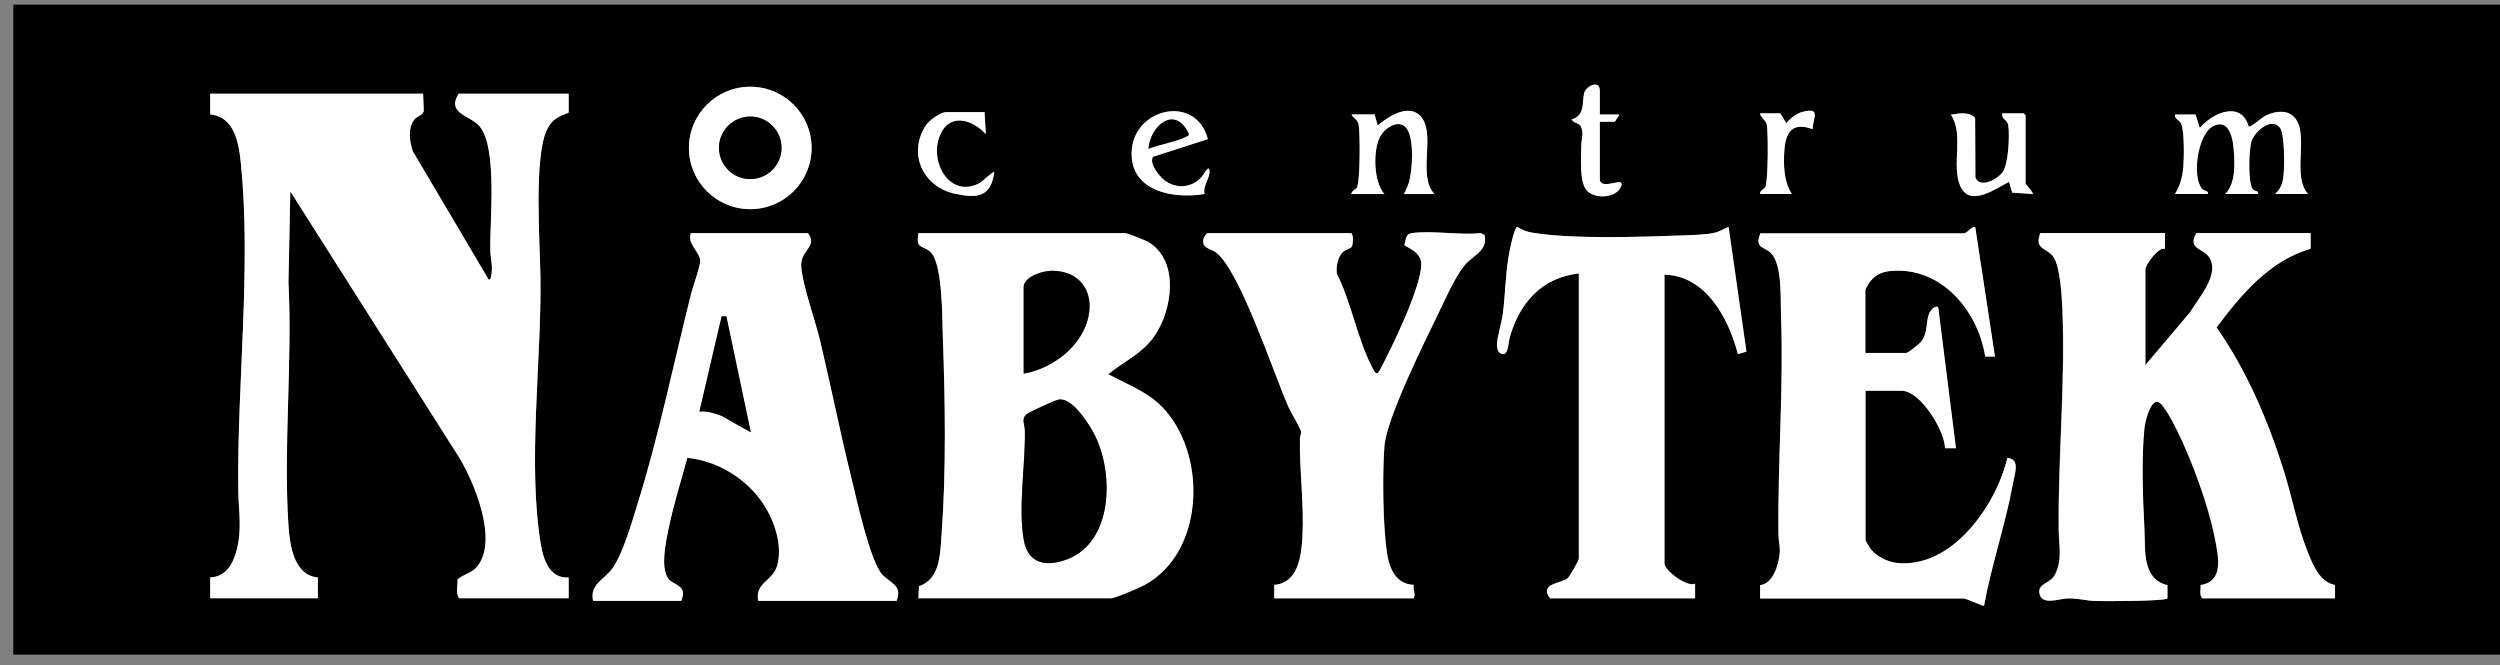
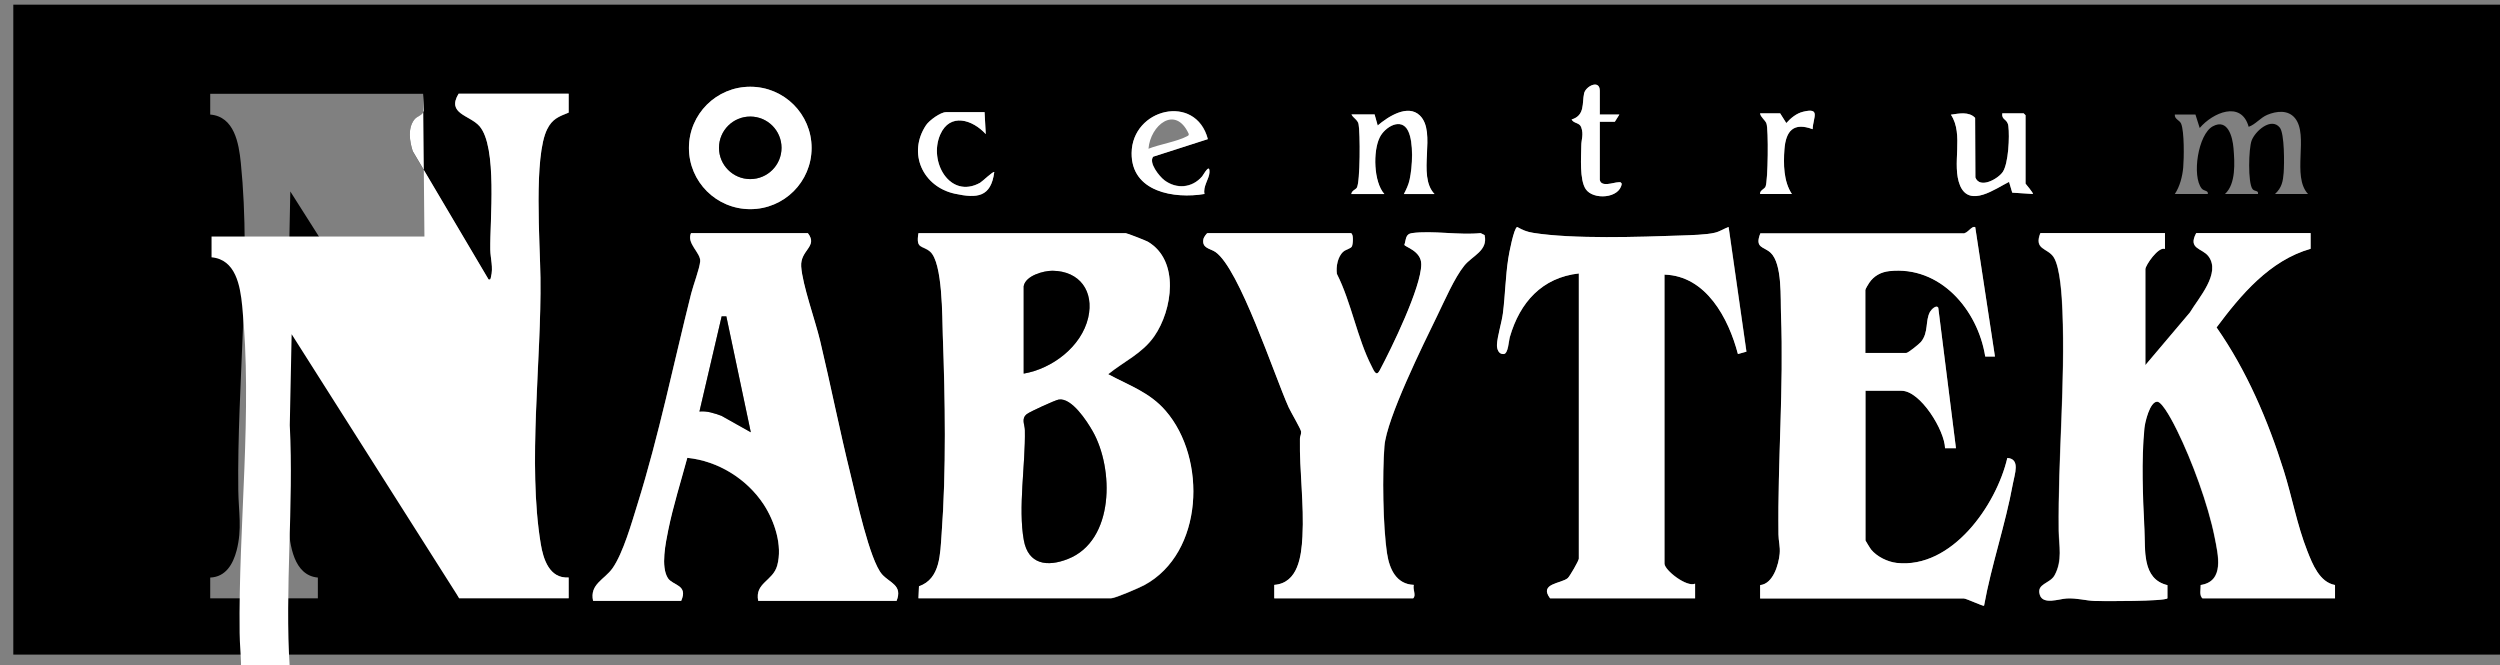
<svg xmlns="http://www.w3.org/2000/svg" id="Vrstva_1" data-name="Vrstva 1" width="187.9" height="50" viewBox="0 0 187.9 50">
  <rect x="0" y="0" width="187.9" height="50" fill="#808080" stroke="none" />
  <path d="M1,.35h187v48.85H1V.35ZM120.24,13.52v-4.36h1.13s.34-.55.34-.55h-1.47v-1.79c0-.87-1.06-.34-1.18.2-.16.73.08,1.66-.94,1.96.18.33.6.21.73.6.19.55,0,.89,0,1.37-.01.87-.14,2.55.33,3.26.55.83,2.55.72,2.71-.4-.09-.16-.14-.11-.27-.11-.35.01-1.27.4-1.38-.18ZM61,11.12c0-2.54-2.06-4.6-4.61-4.6s-4.61,2.06-4.61,4.6,2.06,4.6,4.61,4.6,4.61-2.06,4.61-4.6ZM31.8,7.05h-16v1.56c1.81.15,2.15,2.15,2.3,3.63.8,7.88-.29,16.6-.19,24.61.02,1.63.3,2.89-.13,4.54-.27,1.01-.81,1.97-1.98,2.02v1.56h8.09v-1.56c-1.81-.16-2.11-2.44-2.21-3.9-.4-5.94.3-12.3,0-18.28l.14-6.84,12.59,19.84c1.21,1.91,3.06,6.36,1.47,8.34-.43.53-1,.56-1.49.99.02.44-.15,1.06.12,1.41h8.23v-1.56c-1.44.1-1.91-1.37-2.1-2.54-.99-6.05.07-13.75-.02-20-.03-2.56-.53-9.13.51-11.16.39-.76.86-.94,1.61-1.24v-1.42h-8.27c-.92,1.51.82,1.6,1.56,2.43,1.38,1.55.79,7.15.82,9.28.01.69.24,1.35.05,2.07-.03.12-.02.22-.18.18l-5.7-9.64c-.23-.72-.39-1.71.11-2.36.23-.3.59-.29.72-.66l-.05-1.29ZM90.54,14.58c-.14-.55.34-1.15.37-1.61.04-.77-.44.16-.55.28-.75.87-1.94.98-2.85.28-.37-.28-1.19-1.3-.83-1.76l4.11-1.32c-.91-3.46-5.71-2.3-5.73,1.05-.02,2.92,3.2,3.46,5.49,3.07ZM103.32,8.61h-1.75c.13.26.46.4.53.71.14.63.13,4.4-.13,4.8-.08.13-.39.22-.41.47h2.48c-.81-.91-.86-3.22-.35-4.25.38-.78,1.62-1.54,2.13-.51.44.87.33,2.73.12,3.68-.08.38-.26.74-.43,1.08h2.3c-1.35-1.41.2-4.62-1.1-5.9-.91-.89-2.42.1-3.17.75l-.23-.82ZM133.8,8.52h-1.52c.04.29.38.5.48.76.16.43.12,4.32-.07,4.75-.08.18-.44.28-.41.55h2.39c-.63-.94-.64-2.25-.56-3.36.1-1.38.68-2.05,2.12-1.51.03-.89.63-1.65-.72-1.31-.5.12-.92.48-1.26.85l-.46-.73ZM165.02,8.61h-1.56c-.04.34.36.42.47.68.25.57.22,2.62.16,3.3s-.26,1.44-.63,1.99h2.48c.05-.28-.29-.2-.46-.41-.75-.92-.28-4.08.84-4.68s1.48.79,1.55,1.65c.09,1.07.19,2.68-.64,3.44h2.48c.06-.29-.26-.17-.41-.37-.36-.47-.29-3.05-.07-3.64.27-.73,1.48-1.78,2.12-.98.36.45.34,2.74.29,3.39s-.14,1.13-.65,1.6h2.48c-1.24-1.34.07-4.39-.97-5.69-.52-.65-1.39-.55-2.09-.26-.54.23-.88.72-1.4.9-.56-2.01-2.72-1.05-3.68.09l-.32-1.01ZM74,8.43h-2.9c-.42,0-1.26.62-1.5.98-1.4,2.11-.24,4.63,2.17,5.15,1.67.36,2.71.27,2.96-1.63-.08-.08-.91.72-1.07.81-2.26,1.25-3.89-1.59-2.99-3.63.73-1.66,2.43-1.12,3.42-.03l-.09-1.65ZM150.49,8.52c-.06.53.39.39.46.96.09.79.01,2.79-.42,3.44-.35.52-1.72,1.3-2.06.42l-.02-4.48c-.46-.49-1.22-.33-1.82-.24,1,1.49.03,3.75.69,5.33.71,1.69,2.67.22,3.68-.28l.24.81,1.55.1c.07-.05-.55-.73-.55-.78v-5.14l-.14-.14h-1.61ZM118.68,20.55v21.44c0,.15-.69,1.34-.83,1.46-.5.43-2.18.39-1.33,1.52h10.89v-1.1c-.63.28-2.3-1.02-2.3-1.51v-21.72c3.14.09,4.82,3.3,5.52,5.97l.64-.18-1.34-9.37c-.36.13-.65.34-1.03.43-.65.16-1.83.19-2.54.21-3.11.11-8.14.28-11.12-.2-.49-.08-.77-.21-1.2-.44-.25.06-.62,2.02-.67,2.36-.21,1.35-.23,2.74-.4,4.1-.09.73-.43,1.77-.45,2.4-.01.31.12.73.51.69.34-.03.37-1,.46-1.29.75-2.59,2.4-4.47,5.2-4.77ZM132.29,44.98h15.31c.17,0,1.45.6,1.52.55.56-3.09,1.6-6.09,2.17-9.18.13-.7.59-1.86-.42-1.93-.83,3.56-4.17,8.34-8.31,7.89-.7-.08-1.49-.47-1.93-1.01-.07-.08-.42-.64-.42-.68v-11.25h2.71c1.42,0,3.24,2.97,3.27,4.31h.82s-1.33-10.56-1.33-10.56c-.15-.25-.52.13-.62.31-.37.67-.09,1.54-.68,2.26-.13.16-.96.83-1.1.83h-3.08v-4.73c0-.07.22-.44.29-.54.36-.52.89-.81,1.51-.88,3.83-.42,6.66,2.91,7.21,6.41h.73s-1.48-9.71-1.48-9.71c-.27-.15-.6.54-.95.45h-15.2c-.45,1.13.26.99.77,1.47.9.83.74,3.46.78,4.64.22,5.5-.25,11.01-.19,16.53,0,.47.15.93.09,1.46-.08.81-.49,2.25-1.46,2.35v1ZM67.38,45.16c.47-1.18-.51-1.34-1.09-1.99-.93-1.04-1.97-5.88-2.36-7.47-.82-3.35-1.5-6.74-2.3-10.1-.36-1.51-1.33-4.2-1.42-5.57-.08-1.25,1.28-1.49.5-2.51h-8.78c-.36.78.74,1.48.69,2.12-.05.57-.52,1.79-.68,2.43-1.32,5.25-2.42,10.66-4.03,15.81-.43,1.38-1.08,3.69-1.88,4.83-.6.85-1.73,1.2-1.46,2.45h6.62c.54-1.22-.63-1.14-1-1.71-.55-.86-.16-2.65.03-3.62.36-1.8.94-3.64,1.43-5.42,2.3.23,4.47,1.58,5.74,3.5.83,1.26,1.43,3.09,1.02,4.59-.32,1.18-1.7,1.3-1.43,2.66h10.39ZM69.03,44.98h14.48c.31,0,2.13-.79,2.5-.99,4.45-2.41,4.71-9.5,1.6-13.1-1.21-1.4-2.75-1.9-4.32-2.75,1.19-.97,2.58-1.57,3.47-2.86,1.36-1.97,1.93-5.69-.49-7.1-.16-.09-1.57-.64-1.66-.64h-15.58c-.2,1.22.29.89.87,1.38.97.82.92,4.99.96,6.29.17,4.84.26,10.14-.09,14.97-.11,1.44-.08,3.34-1.7,3.9l-.04.92ZM101.53,17.52h-10.76c-.07,0-.28.33-.31.43-.15.72.51.72.9.99,1.81,1.25,4.42,9.27,5.5,11.67.16.35.92,1.63.94,1.83s-.09.37-.09.54c-.04,2.44.32,4.89.19,7.35-.08,1.44-.31,3.49-2.11,3.63v1.01s10.43,0,10.43,0c.25-.22-.05-.67.05-1.01-1.32-.05-1.83-1.19-2.01-2.35-.32-2.1-.36-5.94-.2-8.07s2.94-7.69,3.97-9.81c.54-1.11,1.28-2.84,2.03-3.76.6-.75,1.8-1.12,1.53-2.3l-.3-.15c-1.6.17-3.61-.21-5.16,0-.5.07-.43.49-.57.88.03.16,1.27.46,1.27,1.46,0,1.74-2.24,6.33-3.13,7.99-.26.49-.44-.02-.6-.32-1.08-2.09-1.53-4.81-2.61-6.94-.09-.54.06-1.33.5-1.69.18-.15.56-.22.63-.39.08-.19.14-.92-.08-.99ZM162.72,17.52h-9.38c-.5,1.27.54,1.1,1,1.81.51.78.62,3.04.66,4.02.22,5.47-.34,11.03-.28,16.54.01,1.13.29,2.25-.31,3.35-.35.64-1.38.62-1.11,1.47.24.77,1.46.3,2.02.27.79-.04,1.4.16,2.11.19.64.03,5.27.03,5.46-.2v-.99c-1.93-.46-1.66-2.66-1.73-4.19-.12-2.42-.24-5.21,0-7.62.04-.42.41-1.98.96-1.98.43,0,1.31,1.77,1.5,2.17,1.11,2.25,2.33,5.57,2.82,8.02.26,1.31.77,3.31-1.05,3.59.01.32-.12.77.13,1h9.98v-1c-1.17-.21-1.7-1.57-2.09-2.56-.77-1.95-1.14-4.04-1.77-6.04-1.18-3.76-2.79-7.53-5.05-10.76,1.83-2.46,3.99-5.04,7.06-5.91v-1.18s-8.59,0-8.59,0c-.64,1.21.46,1.12.92,1.74.96,1.27-.74,3.13-1.39,4.22l-3.35,3.96v-7.21c0-.28.97-1.71,1.47-1.52v-1.19Z" />
-   <path d="M31.8,7.05l.05,1.29c-.13.37-.49.36-.72.66-.5.66-.34,1.64-.11,2.36l5.7,9.64c.16.04.15-.06.18-.18.19-.72-.04-1.37-.05-2.07-.04-2.13.55-7.72-.82-9.28-.74-.83-2.48-.92-1.56-2.43h8.27v1.42c-.75.3-1.23.47-1.61,1.24-1.03,2.04-.54,8.61-.51,11.16.08,6.26-.98,13.95.02,20,.19,1.17.66,2.64,2.1,2.54v1.56h-8.23c-.28-.35-.1-.97-.12-1.41.49-.43,1.07-.45,1.49-.99,1.59-1.98-.26-6.43-1.47-8.34l-12.59-19.84-.14,6.84c.31,5.98-.39,12.34,0,18.28.1,1.46.4,3.74,2.21,3.9v1.56h-8.09v-1.56c1.17-.05,1.71-1.01,1.98-2.02.43-1.65.15-2.92.13-4.54-.1-8.01.99-16.73.19-24.61-.15-1.48-.48-3.47-2.3-3.63v-1.56h16Z" fill="#fff" />
+   <path d="M31.8,7.05l.05,1.29c-.13.37-.49.36-.72.66-.5.66-.34,1.64-.11,2.36l5.7,9.64c.16.04.15-.06.18-.18.19-.72-.04-1.37-.05-2.07-.04-2.13.55-7.72-.82-9.28-.74-.83-2.48-.92-1.56-2.43h8.27v1.42c-.75.3-1.23.47-1.61,1.24-1.03,2.04-.54,8.61-.51,11.16.08,6.26-.98,13.95.02,20,.19,1.17.66,2.64,2.1,2.54v1.56h-8.23l-12.59-19.84-.14,6.84c.31,5.98-.39,12.34,0,18.28.1,1.46.4,3.74,2.21,3.9v1.56h-8.09v-1.56c1.17-.05,1.71-1.01,1.98-2.02.43-1.65.15-2.92.13-4.54-.1-8.01.99-16.73.19-24.61-.15-1.48-.48-3.47-2.3-3.63v-1.56h16Z" fill="#fff" />
  <path d="M69.03,44.98l.04-.92c1.62-.56,1.59-2.47,1.7-3.9.36-4.83.27-10.13.09-14.97-.05-1.3,0-5.47-.96-6.29-.58-.49-1.08-.16-.87-1.38h15.58c.09,0,1.5.55,1.66.64,2.41,1.42,1.85,5.14.49,7.1-.9,1.3-2.28,1.9-3.47,2.86,1.57.85,3.11,1.35,4.32,2.75,3.12,3.6,2.86,10.69-1.6,13.1-.37.2-2.19.99-2.5.99h-14.48ZM76.94,21.51v6.57c2.14-.36,4.34-2.03,4.85-4.21.46-1.97-.63-3.5-2.69-3.52-.68,0-2.02.37-2.16,1.16ZM79.58,30.03c-.26.04-2.19.93-2.4,1.09-.45.36-.16.78-.15,1.22.05,2.57-.52,5.81-.08,8.26.33,1.83,1.76,2.03,3.32,1.41,3.5-1.38,3.46-6.79,1.85-9.61-.43-.76-1.57-2.52-2.54-2.37Z" fill="#fff" />
  <path d="M162.72,17.52v1.19c-.5-.2-1.47,1.24-1.47,1.52v7.21l3.35-3.96c.65-1.09,2.35-2.95,1.39-4.22-.47-.62-1.57-.53-.92-1.74h8.6v1.18c-3.08.88-5.24,3.46-7.07,5.91,2.26,3.23,3.87,7,5.05,10.76.63,2,1,4.09,1.77,6.04.39.99.92,2.35,2.08,2.56v1s-9.96,0-9.96,0c-.25-.23-.12-.68-.13-1,1.82-.28,1.3-2.29,1.05-3.59-.48-2.45-1.71-5.77-2.82-8.02-.2-.4-1.08-2.17-1.5-2.17-.56,0-.92,1.56-.96,1.98-.24,2.41-.12,5.2,0,7.62.08,1.53-.2,3.73,1.73,4.19v.99c-.19.23-4.82.22-5.46.2-.72-.03-1.33-.23-2.11-.19-.56.03-1.79.5-2.02-.27-.27-.85.76-.83,1.11-1.47.61-1.11.33-2.22.31-3.35-.06-5.51.5-11.07.28-16.54-.04-.98-.16-3.24-.66-4.02-.46-.71-1.5-.54-1-1.81h9.38Z" fill="#fff" />
  <path d="M67.38,45.16h-10.39c-.27-1.36,1.11-1.48,1.43-2.66.41-1.5-.2-3.33-1.02-4.59-1.26-1.92-3.43-3.27-5.74-3.5-.48,1.78-1.06,3.62-1.43,5.42-.19.96-.58,2.75-.03,3.62.37.57,1.54.49,1,1.71h-6.62c-.28-1.25.86-1.6,1.46-2.45.8-1.14,1.45-3.45,1.88-4.83,1.61-5.16,2.71-10.56,4.03-15.81.16-.64.63-1.86.68-2.43.05-.64-1.04-1.34-.69-2.12h8.78c.79,1.02-.58,1.26-.5,2.51.09,1.37,1.06,4.06,1.42,5.57.8,3.36,1.47,6.75,2.3,10.1.39,1.59,1.43,6.43,2.36,7.47.58.65,1.56.81,1.09,1.99ZM54.59,23.77h-.35s-1.67,7.16-1.67,7.16c.58-.06,1.12.13,1.65.32l2.21,1.24-1.84-8.72Z" fill="#fff" />
  <path d="M132.29,44.98v-1c.98-.1,1.39-1.54,1.47-2.35.05-.54-.09-.99-.09-1.46-.07-5.52.4-11.03.19-16.53-.05-1.18.11-3.8-.78-4.64-.51-.48-1.22-.33-.77-1.46h15.2c.35.08.68-.61.95-.46l1.48,9.72h-.73c-.56-3.51-3.38-6.84-7.21-6.42-.63.07-1.15.35-1.51.88-.07.1-.29.47-.29.54v4.73h3.08c.14,0,.97-.68,1.1-.83.59-.72.31-1.59.68-2.26.1-.17.47-.55.62-.31l1.33,10.56h-.82c-.03-1.34-1.85-4.32-3.27-4.32h-2.71v11.25s.35.6.42.68c.44.54,1.24.93,1.93,1.01,4.14.45,7.48-4.33,8.31-7.89,1,.07.54,1.23.42,1.93-.56,3.09-1.61,6.09-2.17,9.18-.06.05-1.34-.55-1.52-.55h-15.31Z" fill="#fff" />
  <path d="M101.53,17.52c.22.07.16.8.08.99-.07.17-.45.24-.63.39-.44.36-.58,1.16-.5,1.69,1.08,2.13,1.53,4.85,2.61,6.94.16.31.34.82.6.32.89-1.67,3.13-6.26,3.13-7.99,0-1.01-1.24-1.3-1.27-1.46.14-.39.06-.81.57-.88,1.55-.21,3.55.17,5.16,0l.3.15c.27,1.18-.93,1.55-1.53,2.3-.74.92-1.49,2.66-2.03,3.76-1.03,2.12-3.81,7.74-3.97,9.81s-.12,5.98.2,8.07c.18,1.16.69,2.3,2.01,2.35-.1.34.2.79-.05,1.01h-10.44v-1.01c1.81-.14,2.04-2.19,2.12-3.63.13-2.46-.23-4.91-.19-7.35,0-.18.11-.35.09-.54s-.78-1.48-.94-1.83c-1.08-2.41-3.7-10.42-5.5-11.67-.39-.27-1.05-.27-.9-.99.02-.11.24-.43.31-.43h10.76Z" fill="#fff" />
  <path d="M118.68,20.55c-2.79.31-4.45,2.19-5.2,4.77-.09.3-.12,1.26-.46,1.29-.39.03-.52-.38-.51-.69.02-.64.36-1.68.45-2.4.17-1.36.19-2.74.4-4.1.05-.34.42-2.3.67-2.36.43.24.7.36,1.2.44,2.98.48,8,.31,11.12.2.71-.03,1.89-.05,2.54-.21.38-.09.67-.3,1.03-.43l1.34,9.37-.64.18c-.7-2.67-2.38-5.88-5.52-5.97v21.72c0,.5,1.67,1.8,2.3,1.51v1.1h-10.9c-.85-1.13.83-1.1,1.33-1.52.14-.12.83-1.31.83-1.46v-21.44Z" fill="#fff" />
  <path d="M61,11.12c0,2.54-2.06,4.6-4.61,4.6s-4.61-2.06-4.61-4.6,2.06-4.6,4.61-4.6,4.61,2.06,4.61,4.6ZM58.74,11.11c0-1.3-1.05-2.35-2.35-2.35s-2.35,1.05-2.35,2.35,1.05,2.35,2.35,2.35,2.35-1.05,2.35-2.35Z" fill="#fff" />
-   <path d="M165.02,8.61l.32,1.01c.96-1.14,3.12-2.1,3.68-.09.52-.18.86-.67,1.4-.9.7-.3,1.57-.39,2.09.26,1.04,1.3-.27,4.35.97,5.69h-2.48c.51-.48.6-.93.65-1.6s.07-2.94-.29-3.39c-.63-.8-1.84.25-2.12.98-.22.59-.29,3.17.07,3.64.15.2.47.09.41.37h-2.48c.83-.76.73-2.38.64-3.44-.07-.86-.39-2.26-1.55-1.65s-1.59,3.76-.84,4.68c.17.21.51.13.46.41h-2.48c.37-.54.57-1.34.63-1.99.06-.68.09-2.73-.16-3.3-.11-.26-.51-.33-.47-.68h1.56Z" fill="#fff" />
  <path d="M150.49,8.52h1.61l.14.14v5.14s.62.73.55.78l-1.55-.1-.24-.81c-1,.49-2.96,1.97-3.68.28-.66-1.58.31-3.84-.69-5.33.6-.09,1.36-.25,1.82.24l.02,4.48c.34.88,1.71.1,2.06-.42.43-.65.52-2.65.42-3.44-.07-.57-.52-.43-.46-.96Z" fill="#fff" />
  <path d="M103.32,8.61l.23.82c.76-.65,2.26-1.64,3.17-.75,1.3,1.28-.25,4.49,1.1,5.9h-2.3c.18-.34.35-.7.43-1.08.21-.95.32-2.81-.12-3.68-.52-1.03-1.75-.27-2.13.51-.51,1.03-.46,3.34.35,4.25h-2.48c.02-.25.33-.34.41-.47.26-.4.26-4.17.13-4.8-.07-.31-.4-.45-.53-.71h1.75Z" fill="#fff" />
  <path d="M90.54,14.58c-2.29.39-5.52-.15-5.49-3.07.03-3.36,4.82-4.52,5.73-1.05l-4.11,1.32c-.36.46.46,1.47.83,1.76.92.7,2.1.6,2.85-.28.11-.13.59-1.06.55-.28-.02.46-.51,1.06-.37,1.61ZM86.32,11.18c.79-.32,2.18-.55,2.88-.93.09-.05.18-.07.14-.2-1.01-2.18-2.88-.63-3.02,1.13Z" fill="#fff" />
  <path d="M120.24,13.52c.1.57,1.03.19,1.38.18.13,0,.18-.06.27.11-.15,1.12-2.16,1.24-2.71.4-.47-.71-.34-2.39-.33-3.26,0-.48.19-.82,0-1.37-.13-.39-.55-.27-.73-.6,1.02-.3.78-1.23.94-1.96.12-.55,1.18-1.07,1.18-.2v1.79h1.47l-.34.54h-1.13v4.38Z" fill="#fff" />
  <path d="M74,8.43l.09,1.65c-.99-1.09-2.69-1.63-3.42.03-.9,2.04.73,4.88,2.99,3.63.16-.09.99-.89,1.07-.81-.25,1.9-1.29,1.99-2.96,1.63-2.41-.52-3.57-3.04-2.17-5.15.24-.36,1.09-.98,1.5-.98h2.9Z" fill="#fff" />
  <path d="M133.8,8.52l.46.73c.33-.37.76-.73,1.26-.85,1.35-.33.75.43.72,1.31-1.44-.54-2.01.13-2.12,1.51-.08,1.11-.07,2.41.56,3.36h-2.39c-.03-.27.33-.37.41-.55.19-.43.23-4.32.07-4.75-.1-.27-.44-.47-.48-.76h1.52Z" fill="#fff" />
  <path d="M79.58,30.03c.97-.15,2.11,1.62,2.54,2.37,1.61,2.82,1.65,8.23-1.85,9.61-1.56.62-2.99.42-3.32-1.41-.44-2.45.13-5.69.08-8.26,0-.44-.3-.86.15-1.22.21-.17,2.15-1.06,2.4-1.09Z" />
  <path d="M76.94,21.51c.14-.79,1.48-1.16,2.16-1.16,2.06.02,3.14,1.55,2.69,3.52-.5,2.18-2.7,3.84-4.85,4.21v-6.57Z" />
  <path d="M54.59,23.77l1.84,8.72-2.21-1.24c-.53-.19-1.08-.38-1.65-.32l1.67-7.15h.35Z" />
  <circle cx="56.39" cy="11.11" r="2.35" />
-   <path d="M86.32,11.18c.14-1.76,2.01-3.31,3.02-1.13.03.12-.06.15-.14.2-.7.38-2.09.61-2.88.93Z" />
</svg>